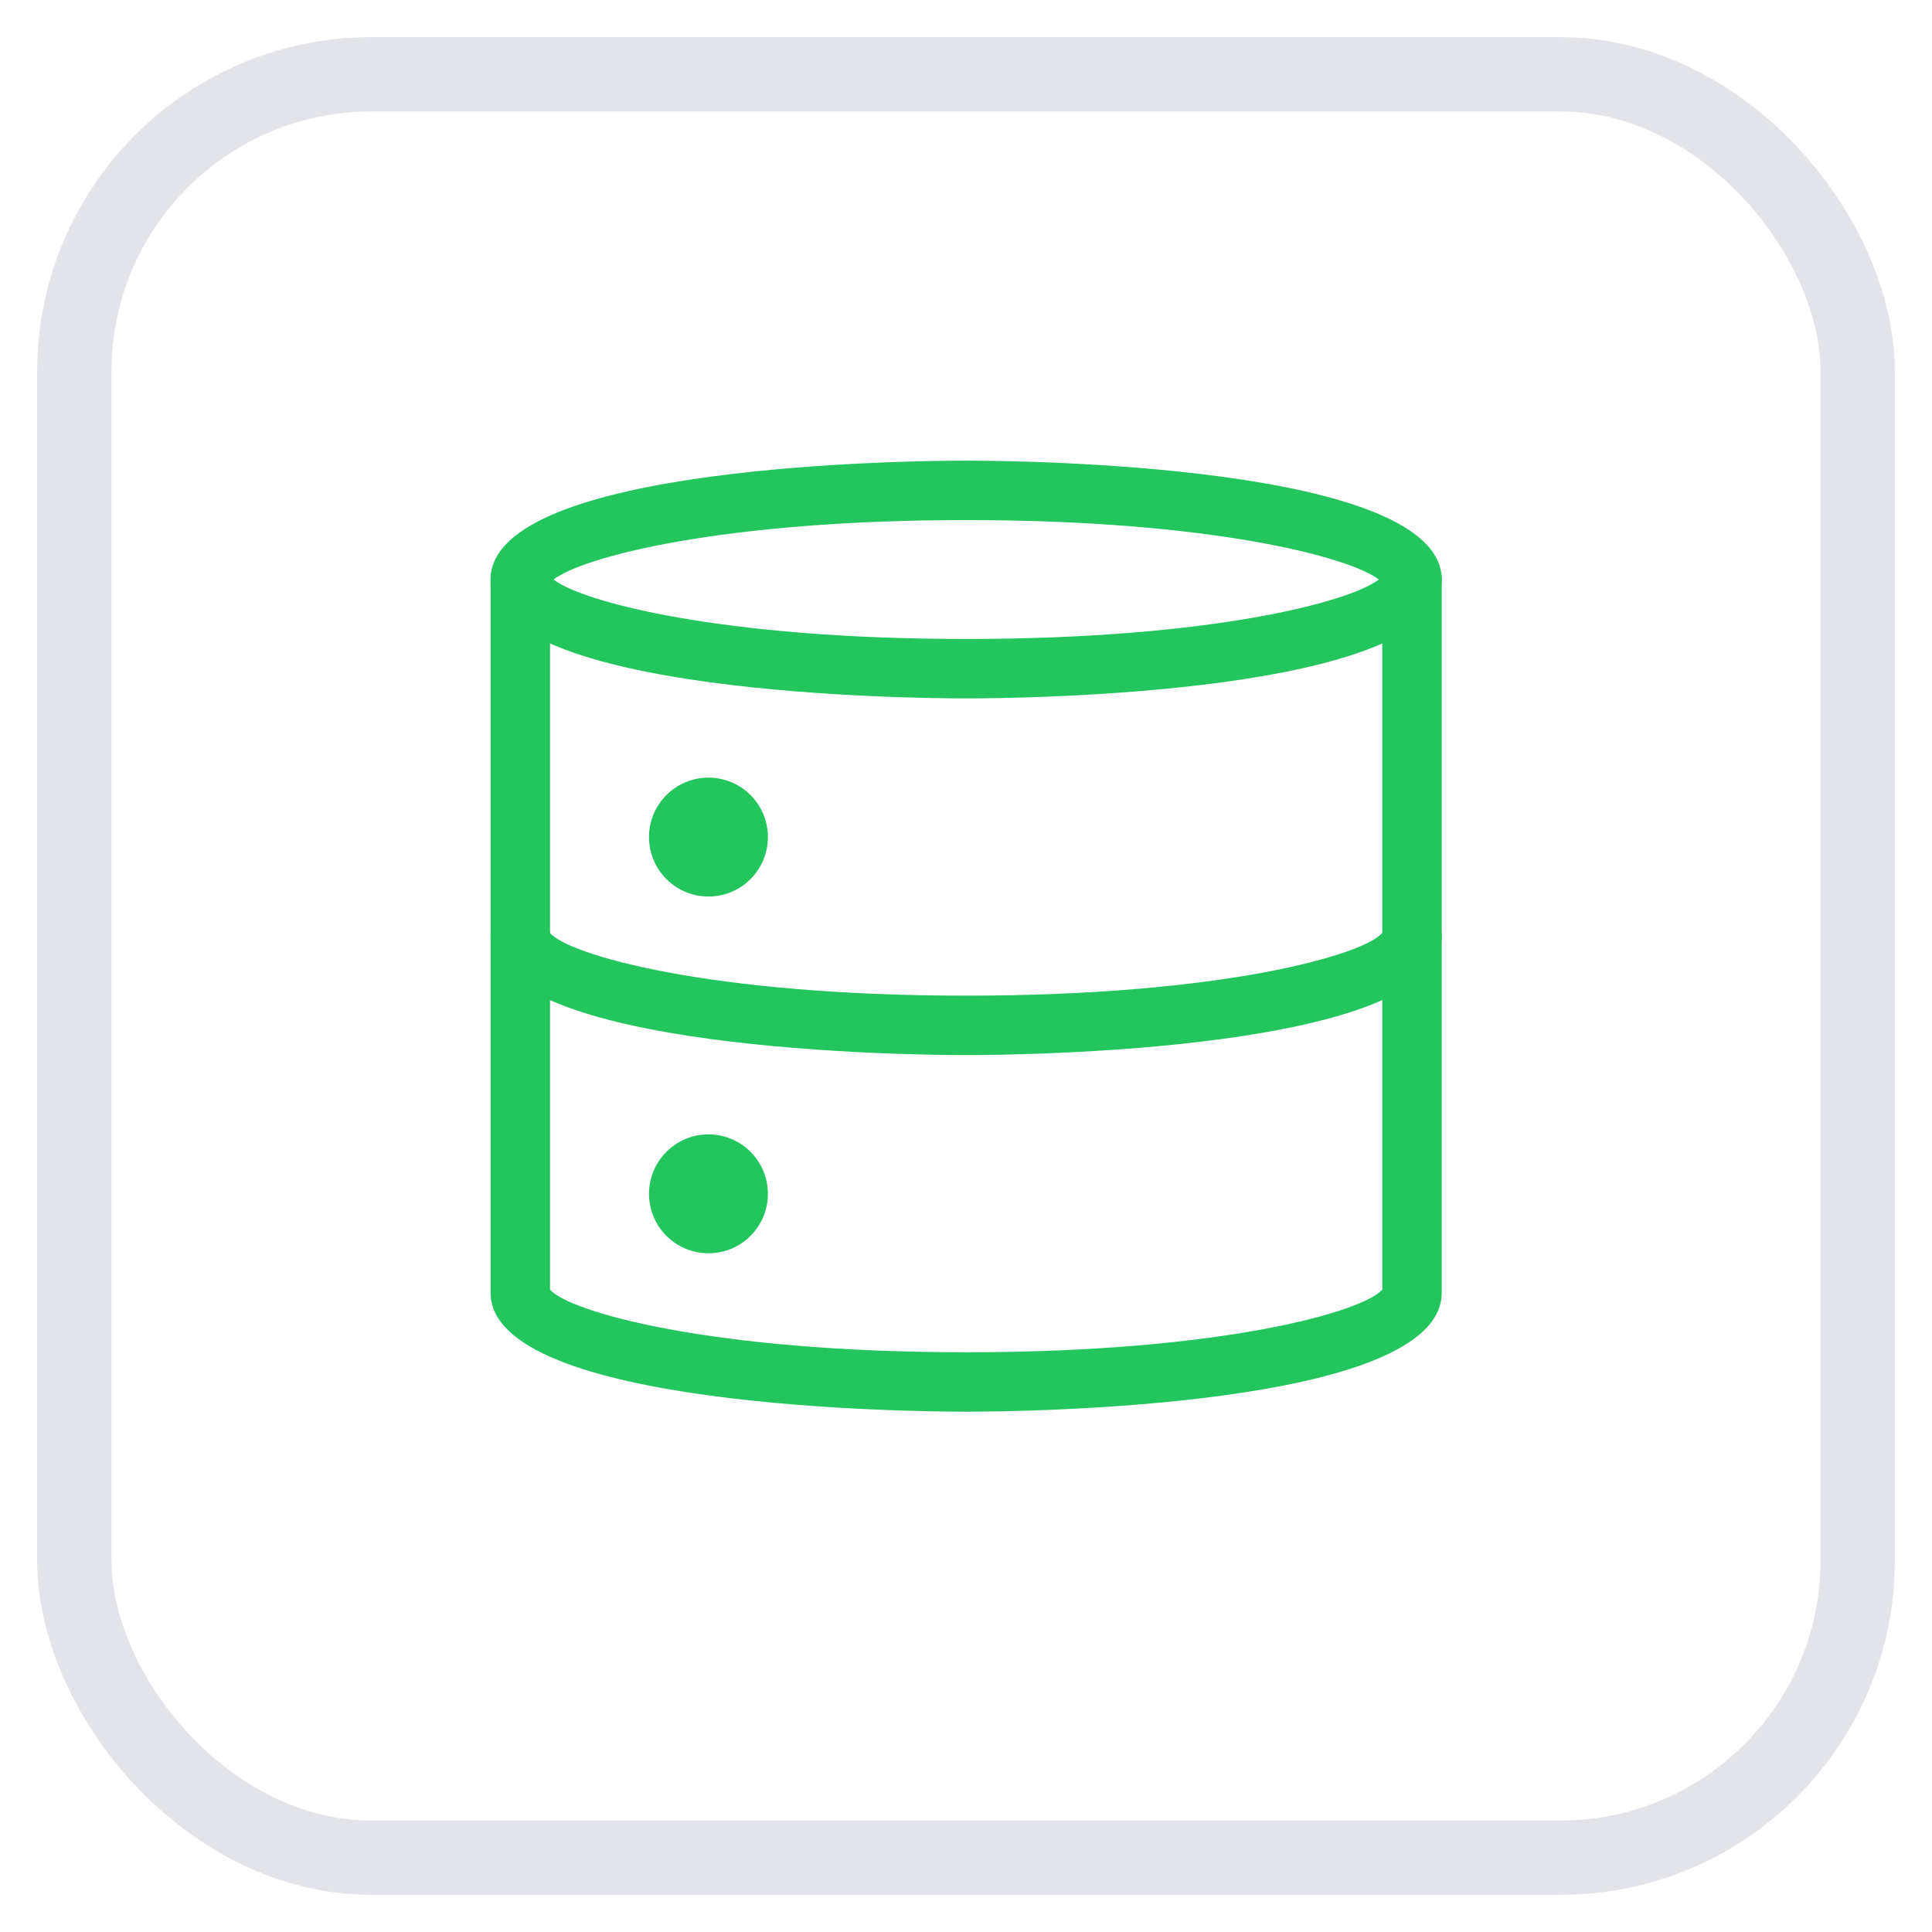
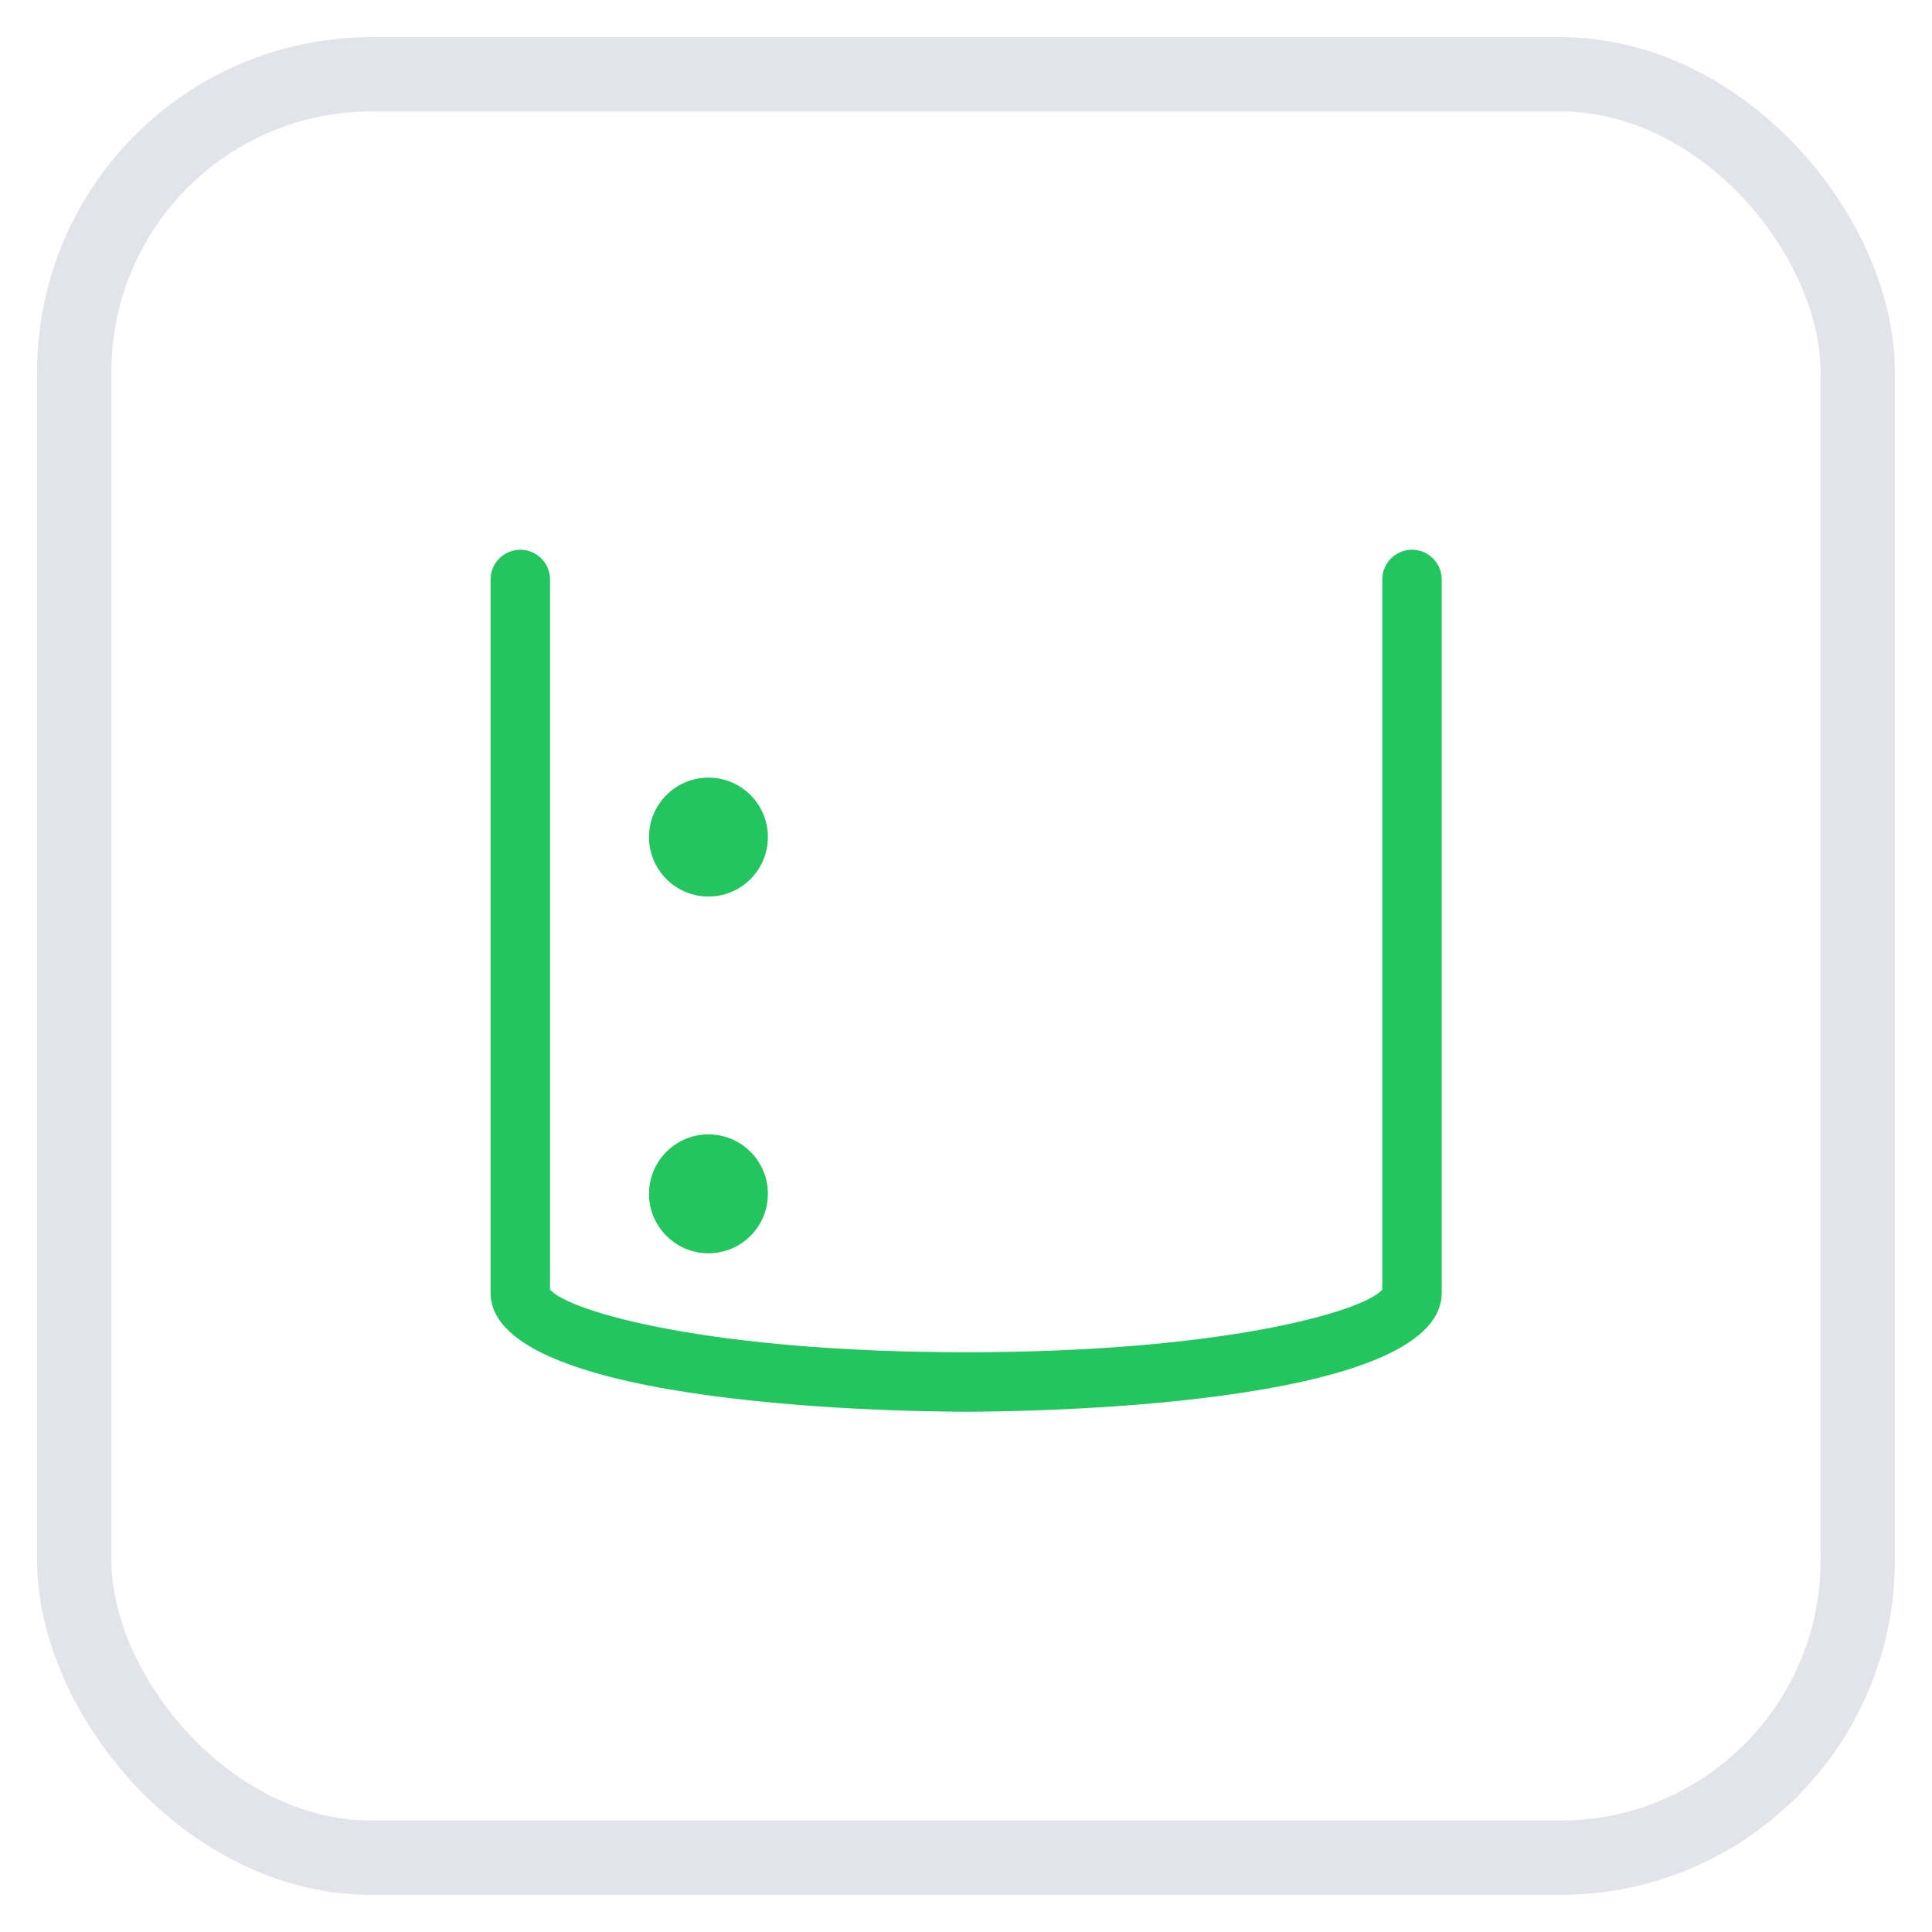
<svg xmlns="http://www.w3.org/2000/svg" width="26" height="26" viewBox="0 0 26 26" fill="none">
  <rect x="1" y="1" width="24" height="24" rx="4" stroke="#E2E4EA" />
  <g clip-path="url(#clip0_2816_26769)">
-     <path d="M13.002 9.399C12.347 9.399 6.602 9.354 6.602 7.799C6.602 6.244 12.347 6.199 13.002 6.199C13.656 6.199 19.402 6.244 19.402 7.799C19.402 9.354 13.656 9.399 13.002 9.399ZM7.449 7.799C7.839 8.102 9.713 8.599 13.002 8.599C16.291 8.599 18.164 8.102 18.555 7.799C18.164 7.496 16.291 6.999 13.002 6.999C9.713 6.999 7.839 7.496 7.449 7.799V7.799ZM18.616 7.861H18.621H18.616Z" fill="#22C55E" />
-     <path d="M13.002 14.199C12.347 14.199 6.602 14.154 6.602 12.599C6.602 12.378 6.781 12.199 7.002 12.199C7.207 12.199 7.376 12.354 7.399 12.553C7.645 12.848 9.539 13.399 13.002 13.399C16.465 13.399 18.358 12.848 18.604 12.553C18.627 12.354 18.796 12.199 19.002 12.199C19.222 12.199 19.402 12.378 19.402 12.599C19.402 14.154 13.656 14.199 13.002 14.199V14.199ZM18.602 12.599C18.602 12.599 18.602 12.599 18.602 12.599V12.599ZM7.402 12.599C7.402 12.599 7.402 12.599 7.402 12.599V12.599Z" fill="#22C55E" />
    <path d="M13.002 18.998C12.347 18.998 6.602 18.954 6.602 17.398V7.798C6.602 7.578 6.781 7.398 7.002 7.398C7.222 7.398 7.402 7.578 7.402 7.798V17.355C7.658 17.652 9.551 18.198 13.002 18.198C16.452 18.198 18.345 17.652 18.602 17.355V7.798C18.602 7.578 18.781 7.398 19.002 7.398C19.222 7.398 19.402 7.578 19.402 7.798V17.398C19.402 18.954 13.656 18.998 13.002 18.998Z" fill="#22C55E" />
    <path d="M9.534 12.065C9.976 12.065 10.334 11.707 10.334 11.265C10.334 10.823 9.976 10.465 9.534 10.465C9.093 10.465 8.734 10.823 8.734 11.265C8.734 11.707 9.093 12.065 9.534 12.065Z" fill="#22C55E" />
    <path d="M9.534 16.866C9.976 16.866 10.334 16.508 10.334 16.066C10.334 15.624 9.976 15.266 9.534 15.266C9.093 15.266 8.734 15.624 8.734 16.066C8.734 16.508 9.093 16.866 9.534 16.866Z" fill="#22C55E" />
  </g>
  <defs>
    <clipPath id="clip0_2816_26769">
      <rect width="12.8" height="12.8" fill="white" transform="translate(6.602 6.199)" />
    </clipPath>
  </defs>
</svg>